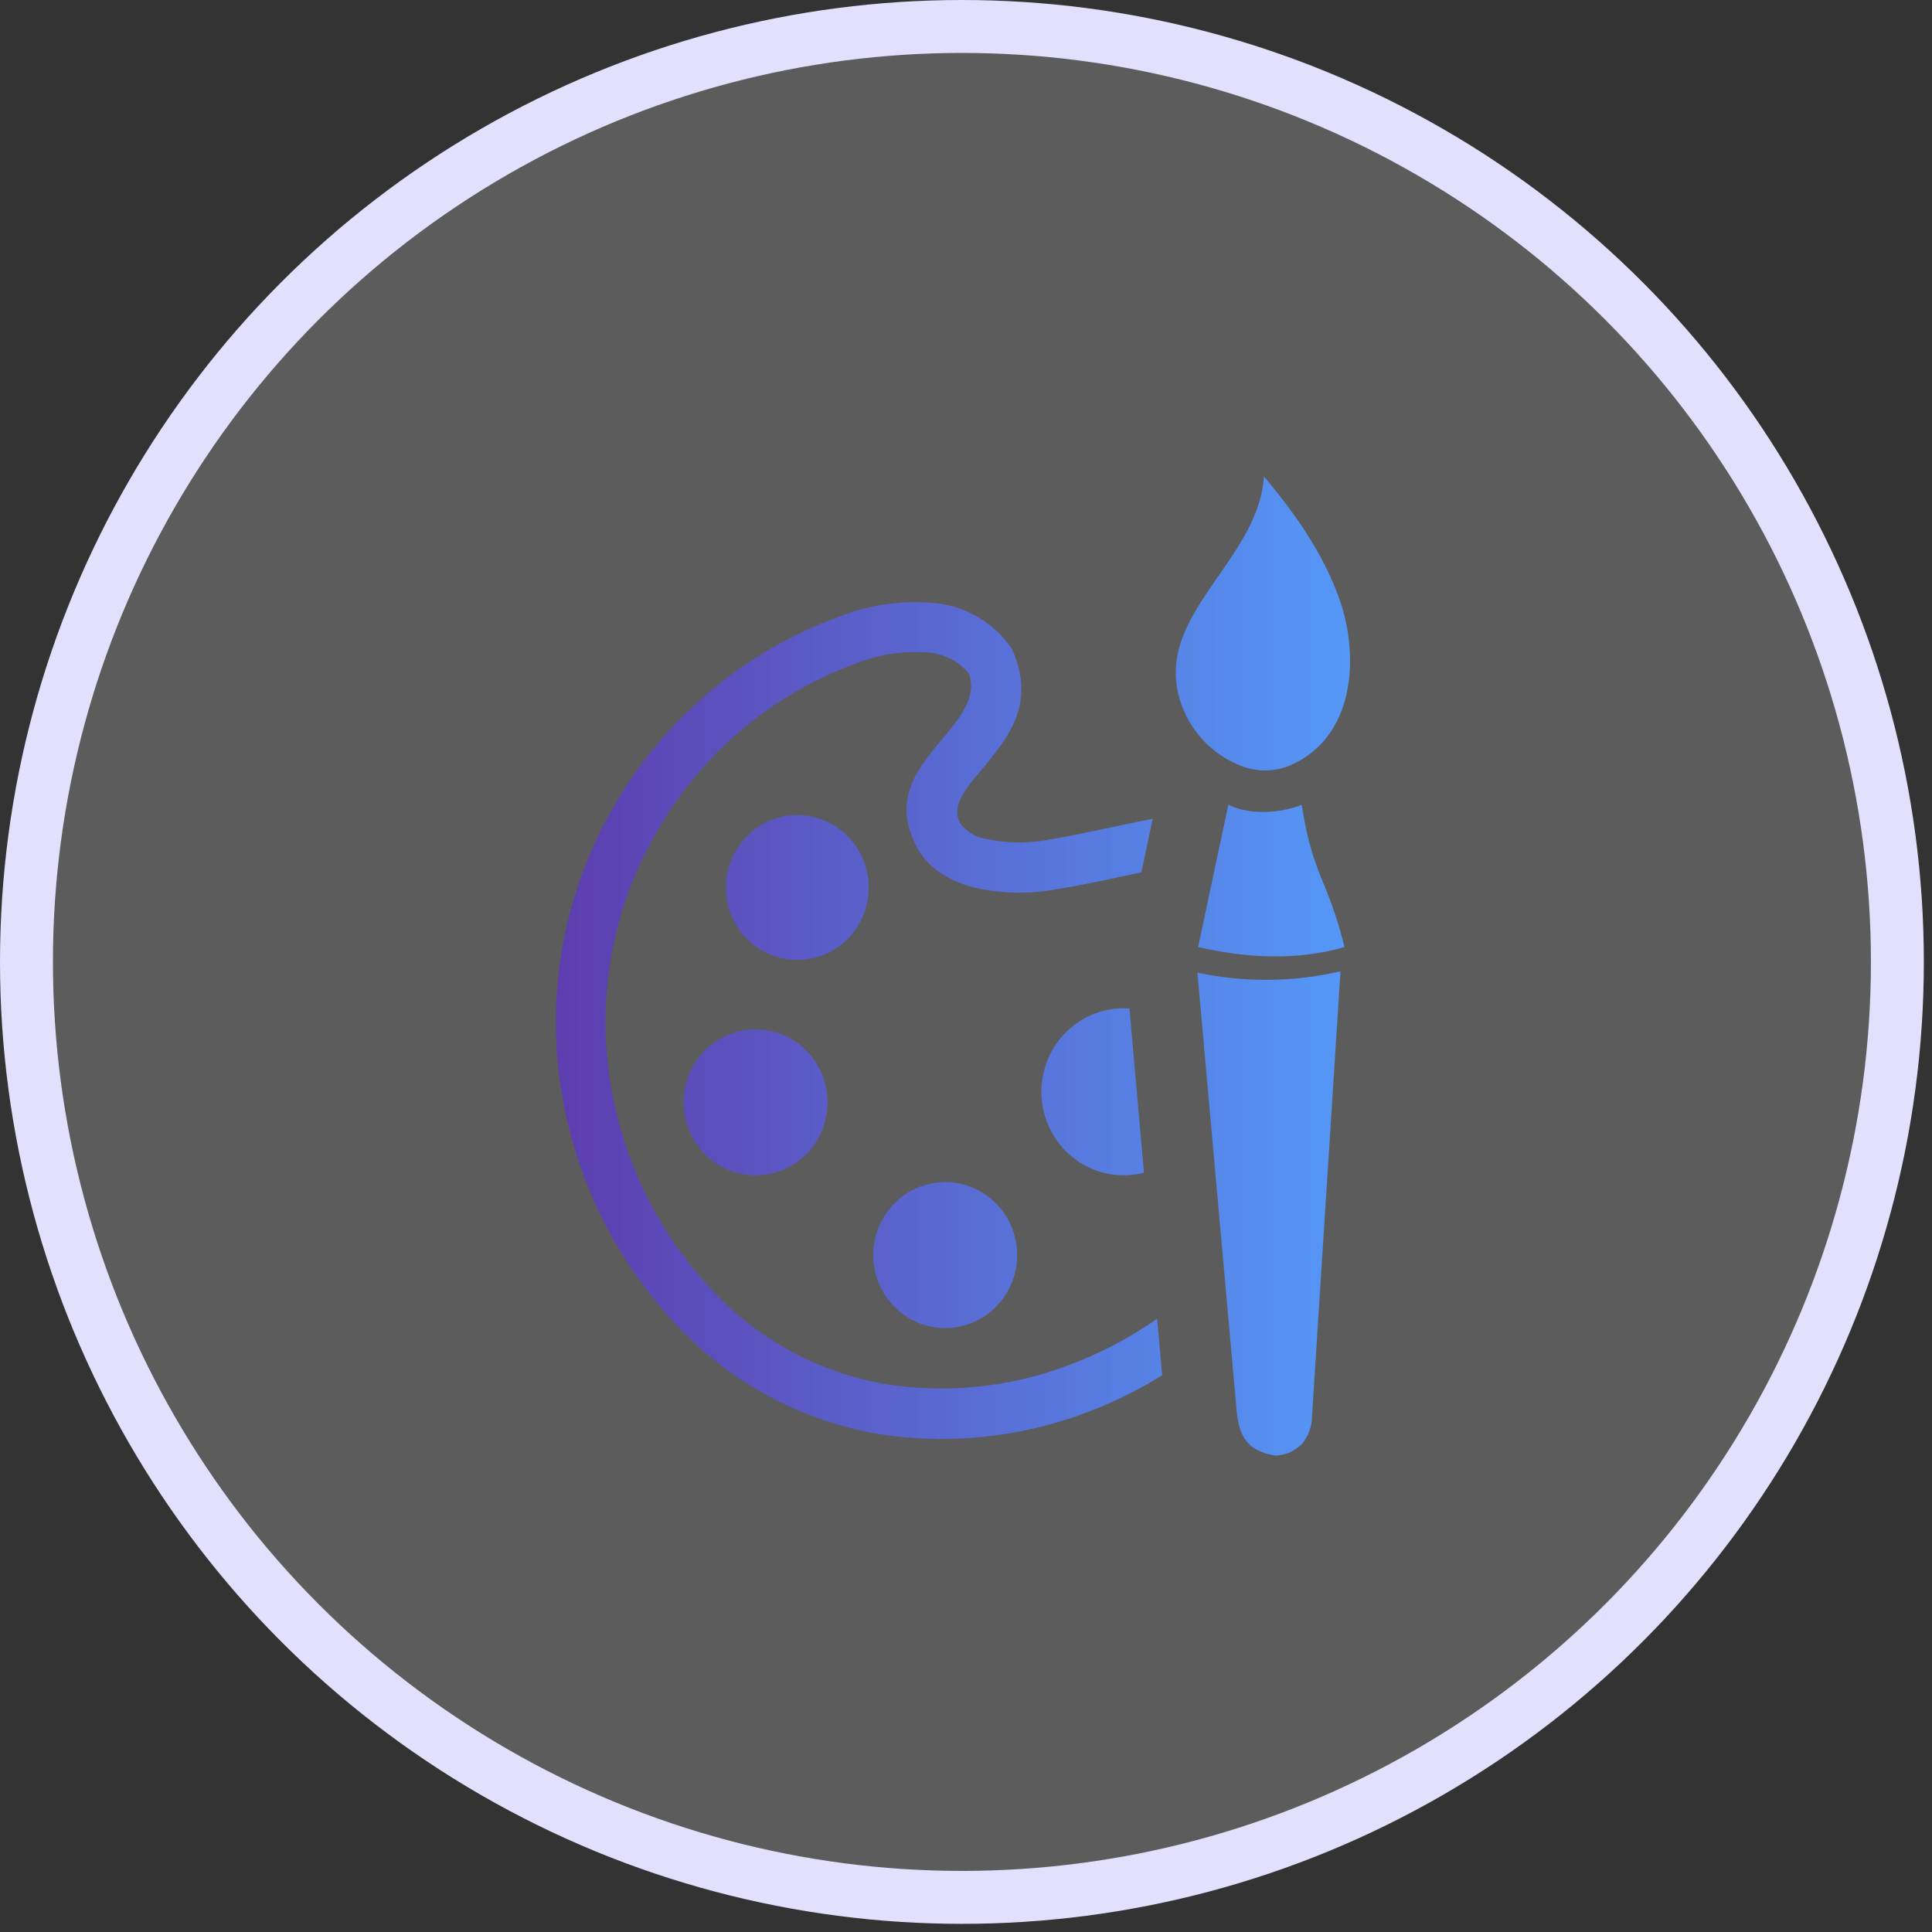
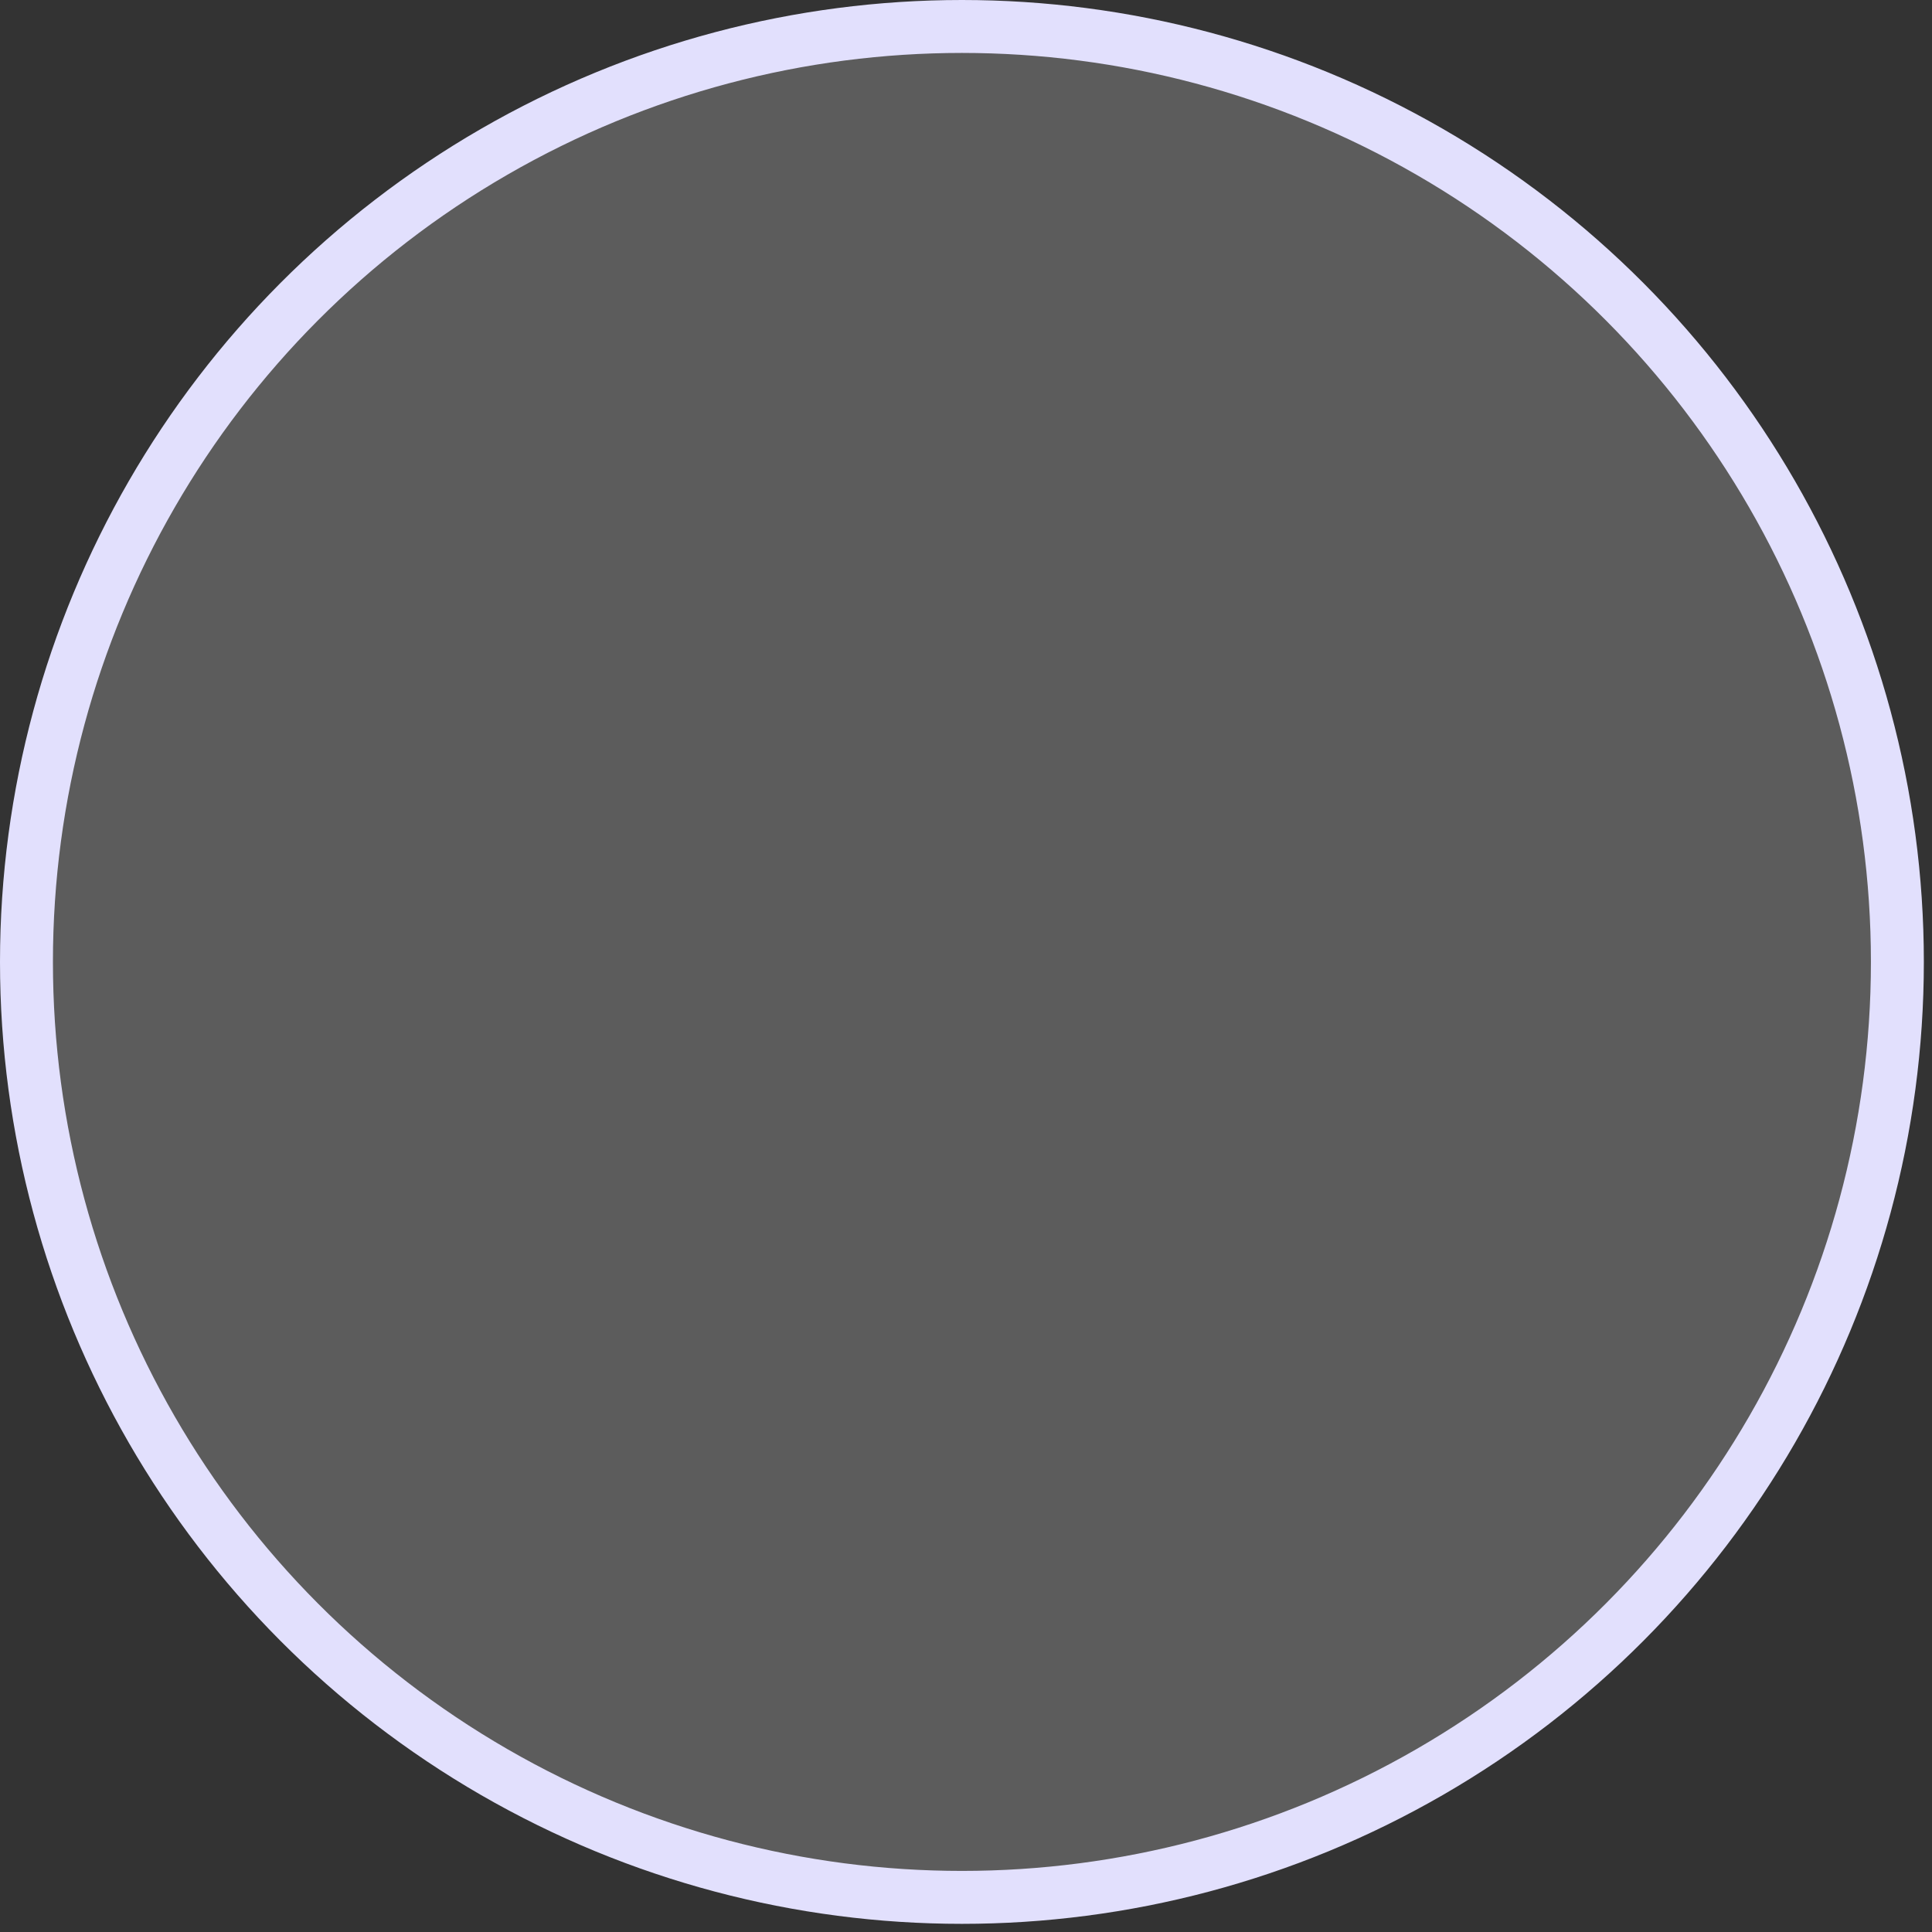
<svg xmlns="http://www.w3.org/2000/svg" width="73" height="73" viewBox="0 0 73 73" fill="none">
  <rect x="0" y="0" width="73" height="73" fill="#333333" stroke="none" />
  <circle cx="36.346" cy="36.346" r="35.346" fill="white" fill-opacity="0.2" stroke="#E2E0FD" stroke-width="2" />
  <g clip-path="url(#clip0_2128_967)">
-     <path d="M33.733 52.341C36.15 52.668 38.608 52.341 40.86 51.393C41.867 50.978 42.827 50.454 43.722 49.83L43.913 51.965C43.163 52.428 42.378 52.831 41.567 53.169C39.007 54.238 36.215 54.603 33.472 54.226C30.52 53.79 27.792 52.382 25.707 50.218C23.506 47.94 21.992 45.071 21.345 41.95C20.546 38.119 21.153 34.125 23.052 30.716C24.953 27.281 28.01 24.655 31.664 23.317C32.843 22.842 34.119 22.662 35.381 22.794C35.933 22.855 36.465 23.032 36.946 23.313C37.426 23.594 37.844 23.973 38.173 24.426C38.212 24.482 38.245 24.543 38.271 24.606C39.141 26.621 38.084 27.882 37.083 29.093C36.489 29.788 35.943 30.454 36.269 31.092C36.385 31.253 36.531 31.389 36.698 31.492C36.866 31.596 37.052 31.664 37.246 31.694C38.028 31.866 38.836 31.878 39.622 31.727C40.394 31.601 41.193 31.426 41.953 31.267C42.505 31.149 43.039 31.035 43.553 30.939L43.126 32.962C42.867 33.013 42.606 33.07 42.342 33.128C41.584 33.29 40.795 33.462 39.916 33.6C38.878 33.793 37.812 33.77 36.783 33.531C35.77 33.263 35.001 32.73 34.618 31.962C33.707 30.189 34.66 29.048 35.657 27.855C36.275 27.114 36.922 26.35 36.608 25.446C36.234 24.997 35.7 24.715 35.123 24.66C34.16 24.575 33.19 24.721 32.293 25.088C29.064 26.277 26.366 28.605 24.692 31.646C23.012 34.651 22.474 38.176 23.18 41.556C23.75 44.324 25.089 46.87 27.04 48.891C28.838 50.755 31.191 51.968 33.736 52.341H33.733ZM33.175 48.412C33.368 48.921 33.706 49.361 34.145 49.676C34.585 49.99 35.107 50.166 35.645 50.18C36.183 50.194 36.713 50.045 37.168 49.754C37.623 49.462 37.982 49.04 38.2 48.541C38.419 48.043 38.486 47.489 38.394 46.952C38.302 46.414 38.055 45.916 37.684 45.521C37.313 45.126 36.835 44.851 36.309 44.731C35.784 44.612 35.236 44.653 34.734 44.85C34.062 45.113 33.52 45.636 33.228 46.304C32.936 46.972 32.917 47.73 33.175 48.412ZM47.758 18C47.547 21.354 43.212 23.42 44.756 26.91C44.977 27.399 45.294 27.837 45.689 28.195C46.084 28.555 46.548 28.827 47.051 28.996C47.452 29.122 47.878 29.145 48.289 29.063C48.478 29.022 48.661 28.961 48.836 28.879C51.09 27.843 51.36 25.04 50.692 22.887C50.068 20.903 48.723 19.147 47.758 18ZM50.65 36.699C48.873 37.114 47.028 37.131 45.243 36.75L46.707 53.088C46.781 54.103 46.974 54.801 48.191 55C48.566 54.987 48.923 54.832 49.189 54.563C49.439 54.265 49.576 53.886 49.575 53.495L50.65 36.699ZM49.186 30.406C48.503 30.692 47.274 30.842 46.413 30.406L45.27 35.786C47.167 36.214 49.023 36.295 50.802 35.786C50.154 33.17 49.614 33.143 49.186 30.421V30.406ZM39.556 42.39C39.83 43.109 40.354 43.702 41.03 44.056C41.706 44.41 42.486 44.501 43.224 44.311L42.677 38.105C42.155 38.068 41.631 38.165 41.156 38.387C40.68 38.61 40.267 38.951 39.956 39.378C39.645 39.805 39.445 40.305 39.375 40.832C39.305 41.358 39.368 41.894 39.556 42.39ZM26.013 42.649C26.207 43.157 26.546 43.596 26.986 43.909C27.426 44.222 27.948 44.396 28.485 44.409C29.023 44.422 29.552 44.273 30.006 43.98C30.46 43.688 30.819 43.267 31.036 42.768C31.254 42.269 31.321 41.717 31.229 41.179C31.137 40.642 30.89 40.145 30.519 39.75C30.148 39.355 29.671 39.08 29.146 38.961C28.621 38.841 28.074 38.882 27.572 39.078C27.238 39.208 26.934 39.403 26.675 39.653C26.416 39.902 26.208 40.201 26.063 40.532C25.919 40.863 25.84 41.22 25.831 41.582C25.822 41.944 25.884 42.305 26.013 42.643V42.649ZM27.608 34.519C27.799 35.024 28.134 35.46 28.571 35.772C29.007 36.084 29.524 36.258 30.058 36.272C30.592 36.285 31.117 36.138 31.569 35.849C32.02 35.56 32.376 35.141 32.593 34.647C32.81 34.152 32.877 33.603 32.786 33.07C32.696 32.536 32.451 32.042 32.083 31.65C31.715 31.258 31.241 30.985 30.72 30.865C30.2 30.746 29.656 30.786 29.157 30.981C28.49 31.242 27.951 31.761 27.661 32.425C27.37 33.088 27.351 33.841 27.608 34.519Z" fill="url(#paint0_linear_2128_967)" />
-   </g>
+     </g>
  <defs>
    <linearGradient id="paint0_linear_2128_967" x1="21.002" y1="36.5" x2="51.011" y2="36.5" gradientUnits="userSpaceOnUse">
      <stop stop-color="#5D3DAF" />
      <stop offset="1" stop-color="#5598F7" />
    </linearGradient>
    <clipPath id="clip0_2128_967">
-       <rect width="30" height="37" fill="white" transform="translate(21 18)" />
-     </clipPath>
+       </clipPath>
  </defs>
</svg>